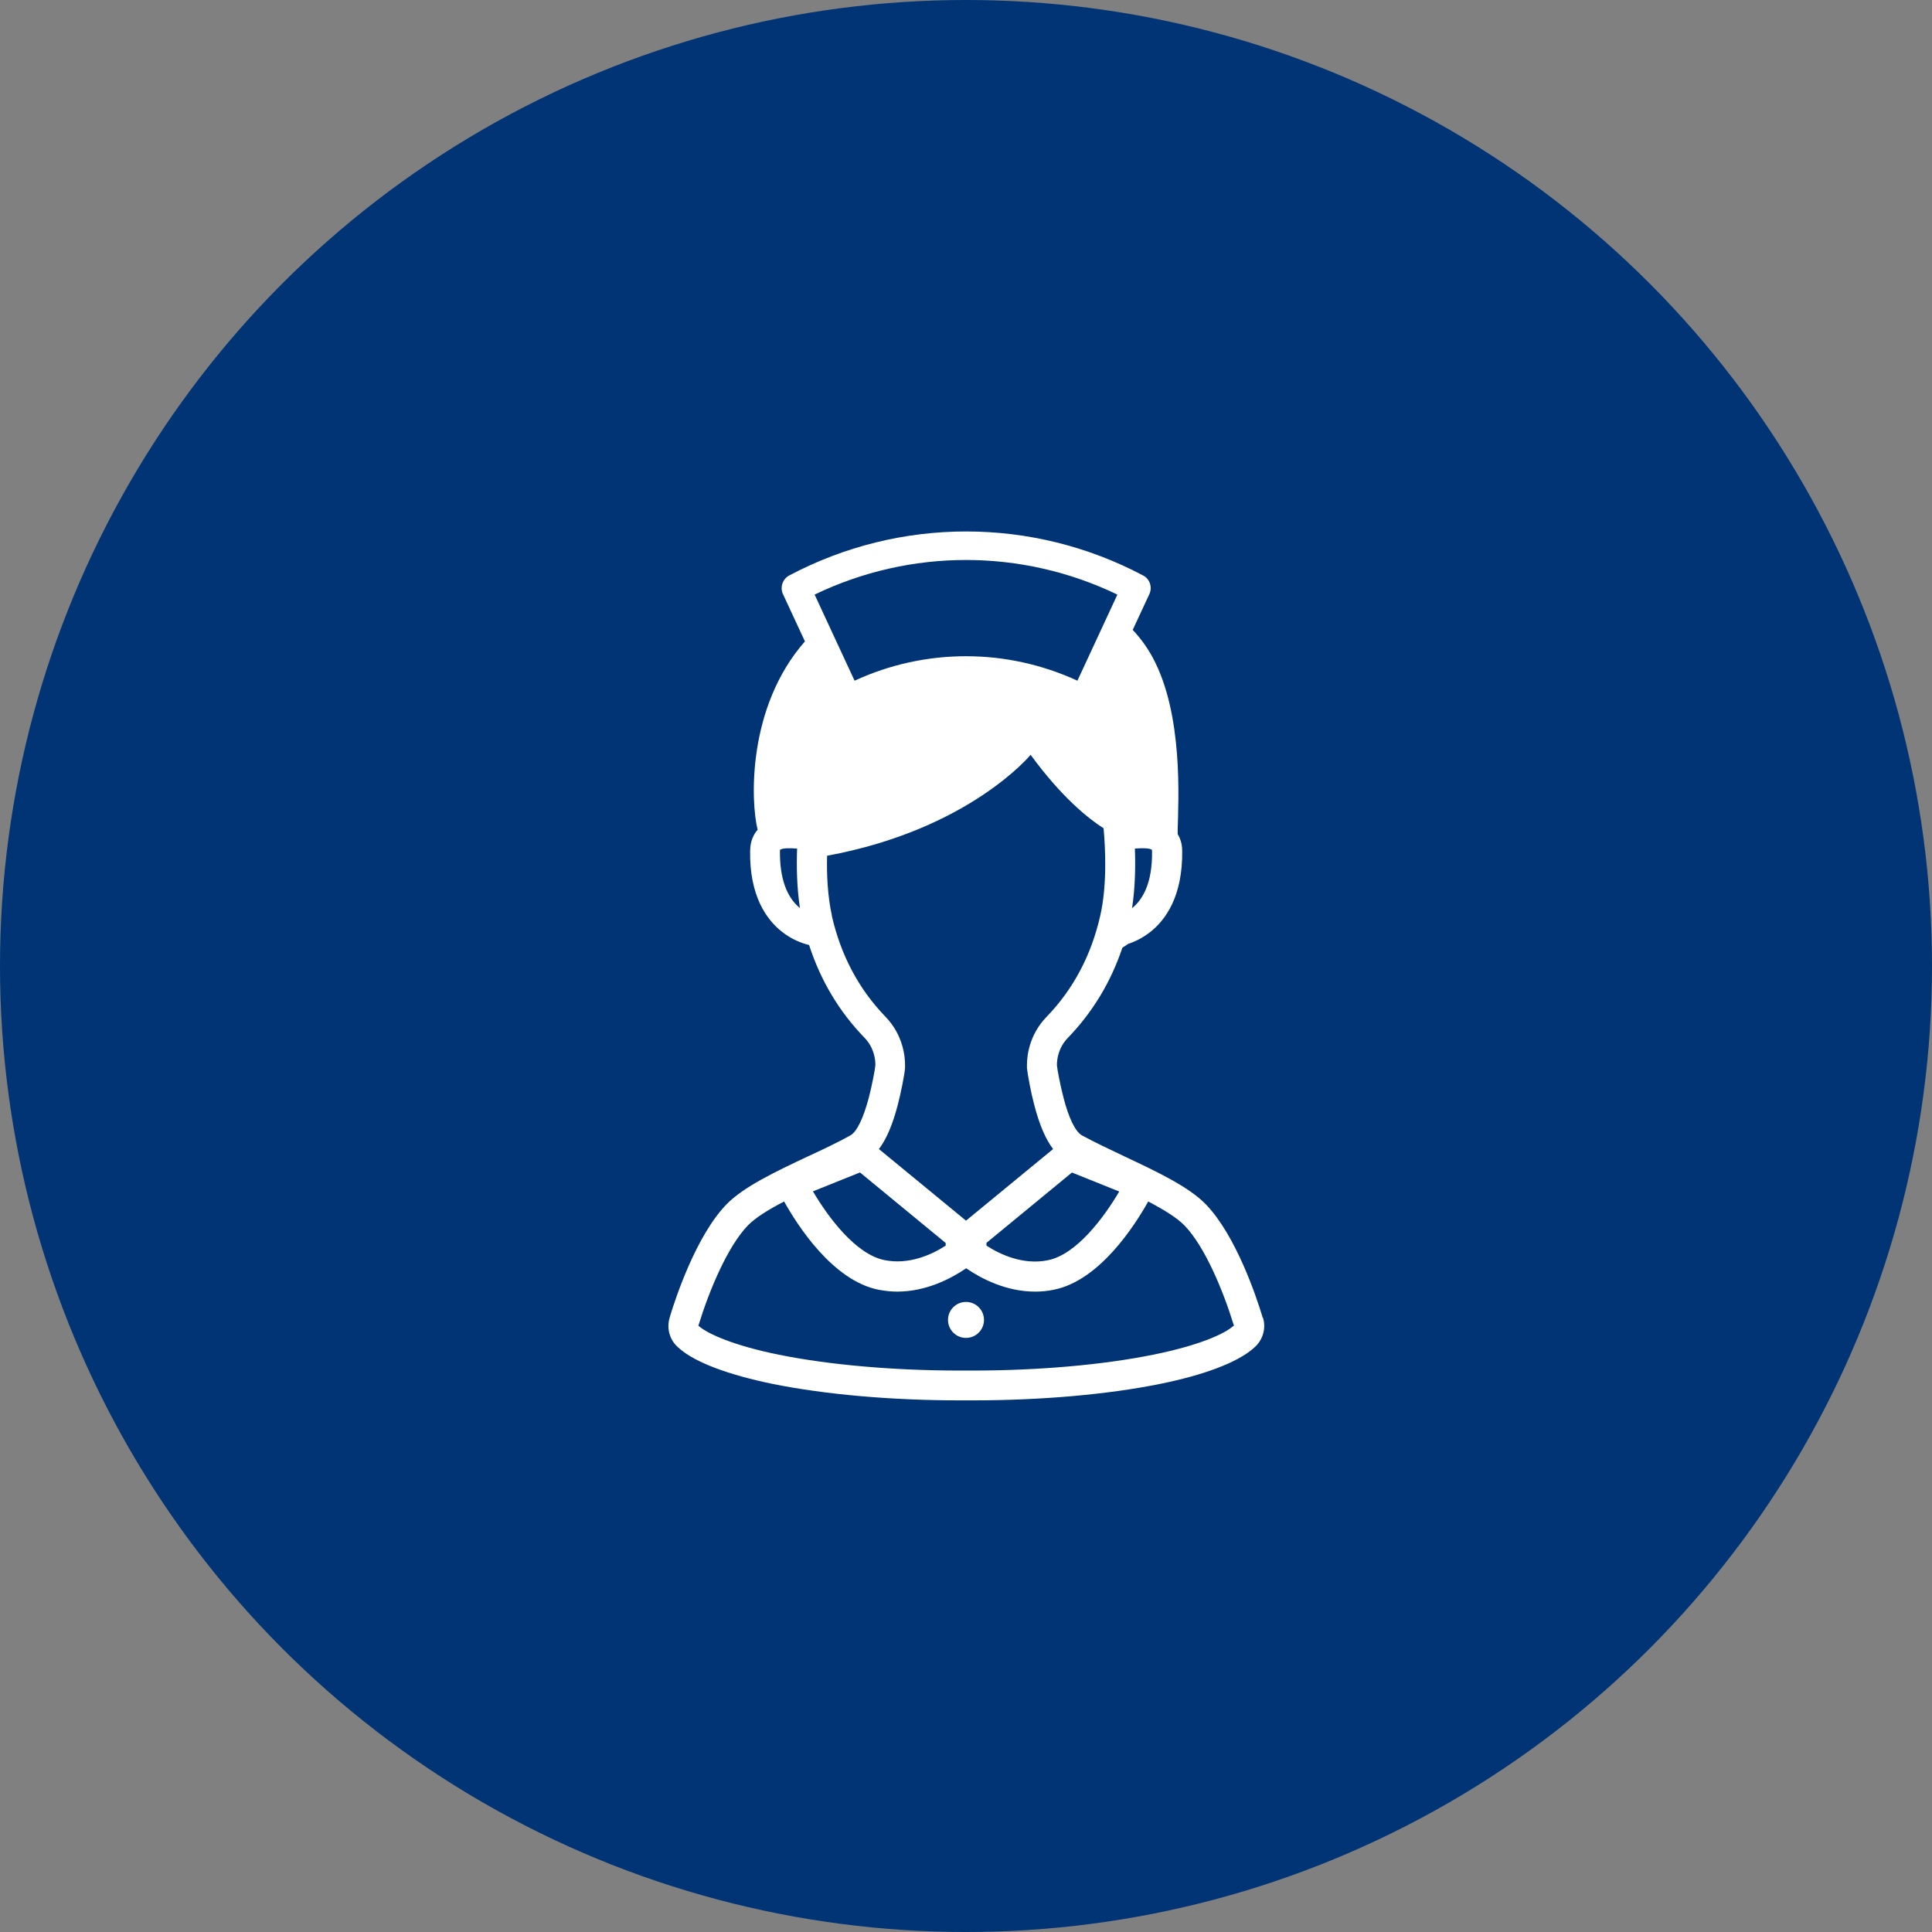
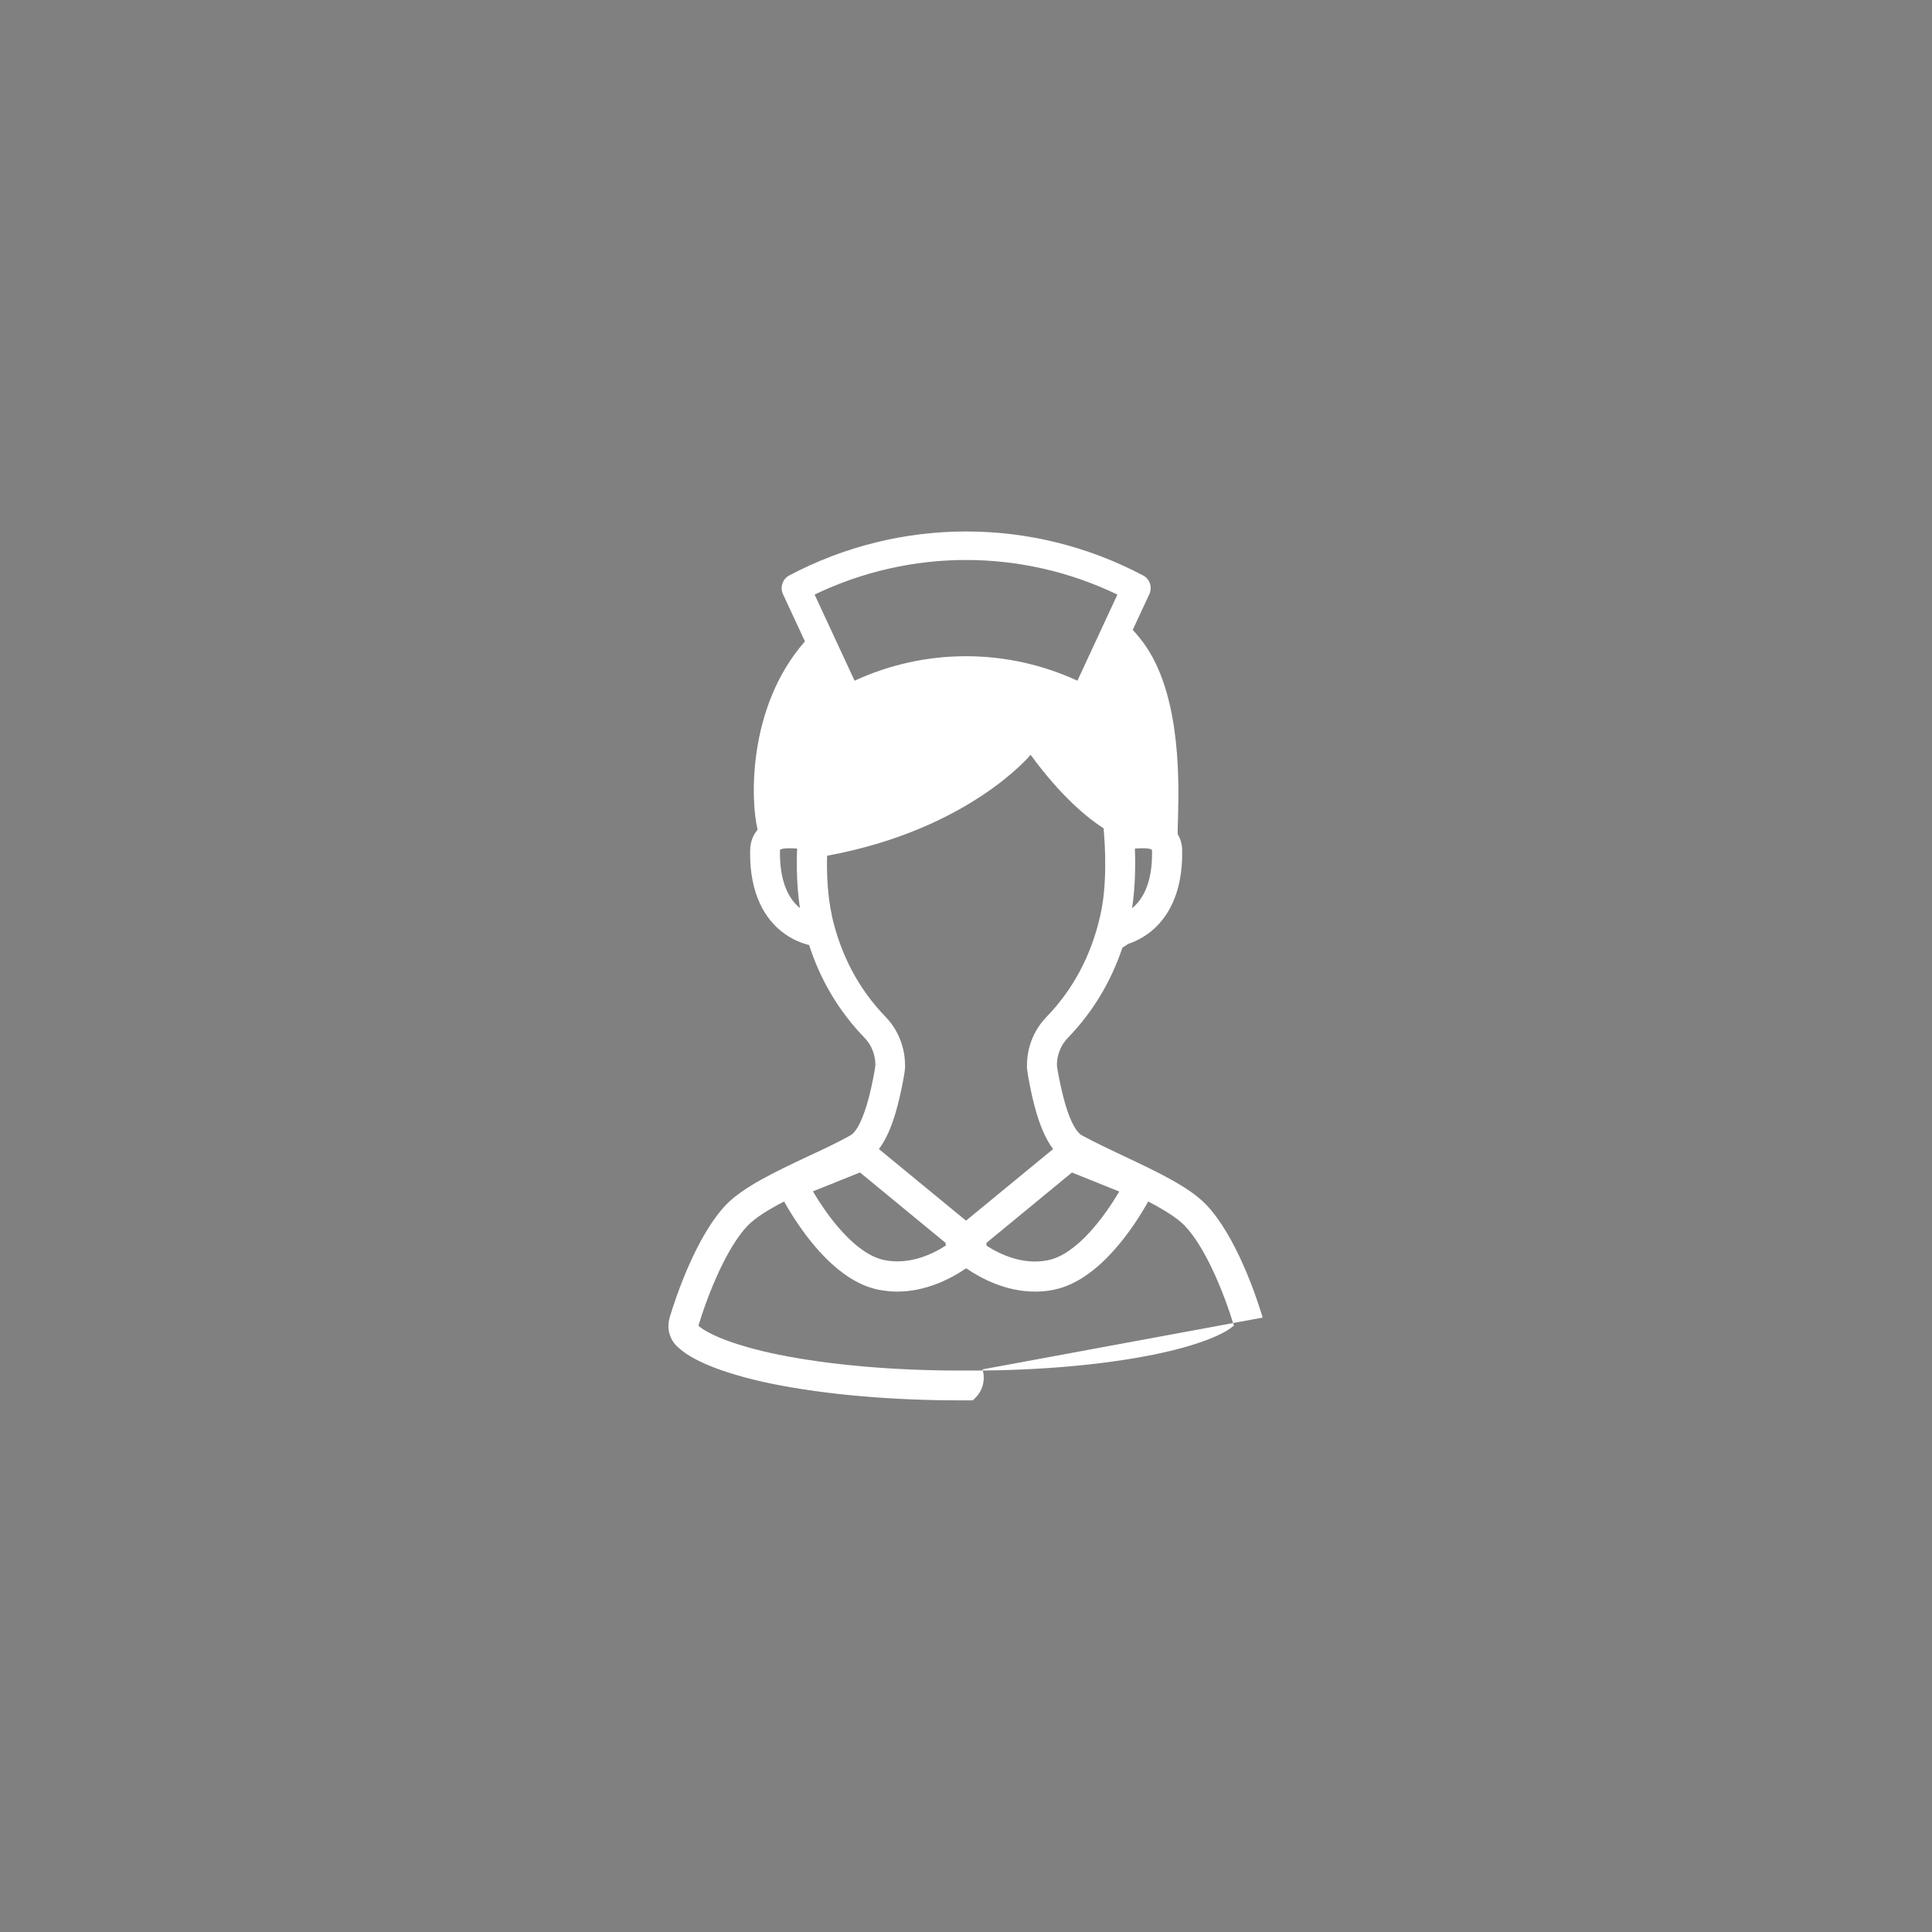
<svg xmlns="http://www.w3.org/2000/svg" id="_レイヤー_2" viewBox="0 0 116 116">
  <rect x="0" y="0" width="116" height="116" fill="#808080" stroke="none" />
  <defs>
    <style>.cls-1{fill:#fff;}.cls-1,.cls-2{stroke-width:0px;}.cls-2{fill:#003475;}</style>
  </defs>
  <g id="contents">
-     <circle class="cls-2" cx="58" cy="58" r="58" />
-     <path class="cls-1" d="M75.81,79.11l-.03-.11c-.33-1.09-1.56-4.8-3.37-6.68-1.03-1.07-2.99-1.99-4.88-2.88-.88-.42-1.8-.85-2.57-1.27-.39-.22-.79-1.03-1.11-2.28-.18-.69-.37-1.67-.39-1.92v-.04c0-.28.06-1,.66-1.62,1.48-1.53,2.58-3.35,3.27-5.41.1-.06.22-.14.35-.23.38-.12.87-.35,1.36-.74.88-.71,1.92-2.12,1.88-4.85,0-.42-.12-.75-.27-1,0-.08,0-.17,0-.26.04-1.75.35-6.92-1.5-10.34-.35-.65-.76-1.19-1.2-1.66l1-2.15c.19-.41.03-.91-.38-1.12-6.65-3.52-14.59-3.52-21.24,0-.4.21-.57.71-.38,1.12l1.32,2.84c-3.48,3.96-3.26,9.64-2.84,11.31-.23.26-.44.66-.45,1.25-.05,2.73,1,4.15,1.88,4.85.62.5,1.25.72,1.66.82.69,2.13,1.8,3.99,3.32,5.56.6.62.66,1.34.66,1.63v.03c-.02.25-.21,1.24-.39,1.93-.33,1.25-.72,2.06-1.11,2.28-.77.43-1.68.86-2.57,1.27-1.89.89-3.84,1.81-4.88,2.88-1.81,1.88-3.04,5.59-3.37,6.68l-.03.11c-.2.65,0,1.35.51,1.79l.08.07c.94.83,2.94,1.58,5.63,2.13,3.13.63,7.11.98,11.22.98h.38s.37,0,.37,0c4.1,0,8.08-.35,11.21-.98,2.69-.54,4.68-1.3,5.63-2.13l.08-.07c.51-.45.71-1.15.51-1.79ZM59.22,74.63l5.14-4.23,2.84,1.14c-.88,1.5-2.55,3.79-4.3,4.13-1.46.29-2.82-.33-3.67-.88,0-.03,0-.06,0-.09,0-.02,0-.04,0-.07ZM68.14,50.95c.39-.03.87-.04,1.02.07,0,.01,0,.04.01.09.03,1.95-.59,2.93-1.2,3.42.19-1.24.21-2.52.17-3.58ZM67.09,35.7l-2.4,5.17c-2.13-.98-4.41-1.47-6.69-1.47s-4.57.49-6.69,1.47l-2.4-5.17c5.75-2.77,12.43-2.77,18.18,0ZM46.83,51.11c0-.05,0-.08.01-.09.15-.11.63-.1,1.02-.07-.04,1.06-.02,2.33.17,3.57-.81-.65-1.22-1.83-1.2-3.41ZM49.95,54.98c-.26-1.17-.32-2.49-.29-3.6,8.53-1.57,12.22-6.06,12.22-6.06,1.87,2.56,3.48,3.84,4.38,4.41.11,1.2.22,3.41-.2,5.25-.54,2.38-1.62,4.42-3.23,6.08-1.06,1.1-1.17,2.38-1.17,2.88v.11s0,.08,0,.08c.04.41.25,1.51.44,2.22.31,1.19.68,2.05,1.13,2.64l-5.23,4.3-5.23-4.3c.45-.59.82-1.45,1.13-2.64.19-.72.41-1.82.44-2.23v-.08s0-.11,0-.11c0-.51-.12-1.79-1.17-2.88-1.61-1.66-2.69-3.7-3.23-6.08ZM51.64,70.4l5.14,4.23s0,.04,0,.07c0,.03,0,.06,0,.09-.85.55-2.21,1.16-3.67.87-1.75-.35-3.42-2.63-4.3-4.13l2.84-1.14ZM74.03,79.63c-.53.47-2.07,1.16-4.8,1.71-3.02.61-6.87.95-10.85.95h-.37s-.38,0-.38,0c-3.98,0-7.84-.34-10.86-.95-2.72-.55-4.26-1.25-4.8-1.71l-.04-.04.02-.05c.63-2.05,1.73-4.69,2.95-5.96.46-.47,1.26-.97,2.18-1.44.81,1.45,2.93,4.76,5.68,5.3.38.07.75.11,1.11.11,1.74,0,3.23-.78,4.14-1.4.91.62,2.39,1.4,4.14,1.4.36,0,.73-.03,1.11-.11,2.75-.54,4.87-3.85,5.68-5.3.92.48,1.72.97,2.18,1.44,1.22,1.26,2.32,3.91,2.95,5.96l.02.05-.04.04Z" />
-     <circle class="cls-1" cx="58" cy="79.25" r="1.08" />
+     <path class="cls-1" d="M75.81,79.11l-.03-.11c-.33-1.09-1.56-4.8-3.37-6.68-1.03-1.07-2.99-1.99-4.88-2.88-.88-.42-1.8-.85-2.57-1.27-.39-.22-.79-1.03-1.11-2.28-.18-.69-.37-1.67-.39-1.92v-.04c0-.28.06-1,.66-1.62,1.48-1.53,2.58-3.35,3.27-5.41.1-.06.22-.14.35-.23.38-.12.87-.35,1.36-.74.88-.71,1.92-2.12,1.88-4.85,0-.42-.12-.75-.27-1,0-.08,0-.17,0-.26.04-1.75.35-6.92-1.5-10.34-.35-.65-.76-1.19-1.2-1.66l1-2.15c.19-.41.03-.91-.38-1.12-6.65-3.52-14.59-3.52-21.24,0-.4.21-.57.71-.38,1.12l1.32,2.84c-3.48,3.96-3.26,9.64-2.84,11.31-.23.26-.44.66-.45,1.25-.05,2.73,1,4.15,1.88,4.85.62.5,1.25.72,1.66.82.69,2.13,1.8,3.99,3.32,5.56.6.62.66,1.34.66,1.63v.03c-.02.25-.21,1.24-.39,1.93-.33,1.25-.72,2.06-1.11,2.28-.77.43-1.68.86-2.57,1.27-1.89.89-3.84,1.81-4.88,2.88-1.81,1.88-3.04,5.59-3.37,6.68l-.03.11c-.2.65,0,1.35.51,1.79l.08.07c.94.83,2.94,1.58,5.63,2.13,3.13.63,7.11.98,11.22.98h.38s.37,0,.37,0l.08-.07c.51-.45.71-1.15.51-1.79ZM59.22,74.63l5.14-4.23,2.84,1.14c-.88,1.5-2.55,3.79-4.3,4.13-1.46.29-2.82-.33-3.67-.88,0-.03,0-.06,0-.09,0-.02,0-.04,0-.07ZM68.14,50.95c.39-.03.87-.04,1.02.07,0,.01,0,.04.01.09.03,1.95-.59,2.93-1.2,3.42.19-1.24.21-2.52.17-3.58ZM67.09,35.7l-2.4,5.17c-2.13-.98-4.41-1.47-6.69-1.47s-4.57.49-6.69,1.47l-2.4-5.17c5.75-2.77,12.43-2.77,18.18,0ZM46.83,51.11c0-.05,0-.08.01-.09.15-.11.63-.1,1.02-.07-.04,1.06-.02,2.33.17,3.57-.81-.65-1.22-1.83-1.2-3.41ZM49.95,54.98c-.26-1.17-.32-2.49-.29-3.6,8.53-1.57,12.22-6.06,12.22-6.06,1.87,2.56,3.48,3.84,4.38,4.41.11,1.2.22,3.41-.2,5.25-.54,2.38-1.62,4.42-3.23,6.08-1.06,1.1-1.17,2.38-1.17,2.88v.11s0,.08,0,.08c.04.41.25,1.51.44,2.22.31,1.19.68,2.05,1.13,2.64l-5.23,4.3-5.23-4.3c.45-.59.82-1.45,1.13-2.64.19-.72.41-1.82.44-2.23v-.08s0-.11,0-.11c0-.51-.12-1.79-1.17-2.88-1.61-1.66-2.69-3.7-3.23-6.08ZM51.64,70.4l5.14,4.23s0,.04,0,.07c0,.03,0,.06,0,.09-.85.55-2.21,1.16-3.67.87-1.75-.35-3.42-2.63-4.3-4.13l2.84-1.14ZM74.03,79.63c-.53.47-2.07,1.16-4.8,1.71-3.02.61-6.87.95-10.85.95h-.37s-.38,0-.38,0c-3.98,0-7.84-.34-10.86-.95-2.72-.55-4.26-1.25-4.8-1.71l-.04-.04.02-.05c.63-2.05,1.73-4.69,2.95-5.96.46-.47,1.26-.97,2.18-1.44.81,1.45,2.93,4.76,5.68,5.3.38.07.75.11,1.11.11,1.74,0,3.23-.78,4.14-1.4.91.62,2.39,1.4,4.14,1.4.36,0,.73-.03,1.11-.11,2.75-.54,4.87-3.85,5.68-5.3.92.48,1.72.97,2.18,1.44,1.22,1.26,2.32,3.91,2.95,5.96l.02.05-.04.04Z" />
  </g>
</svg>